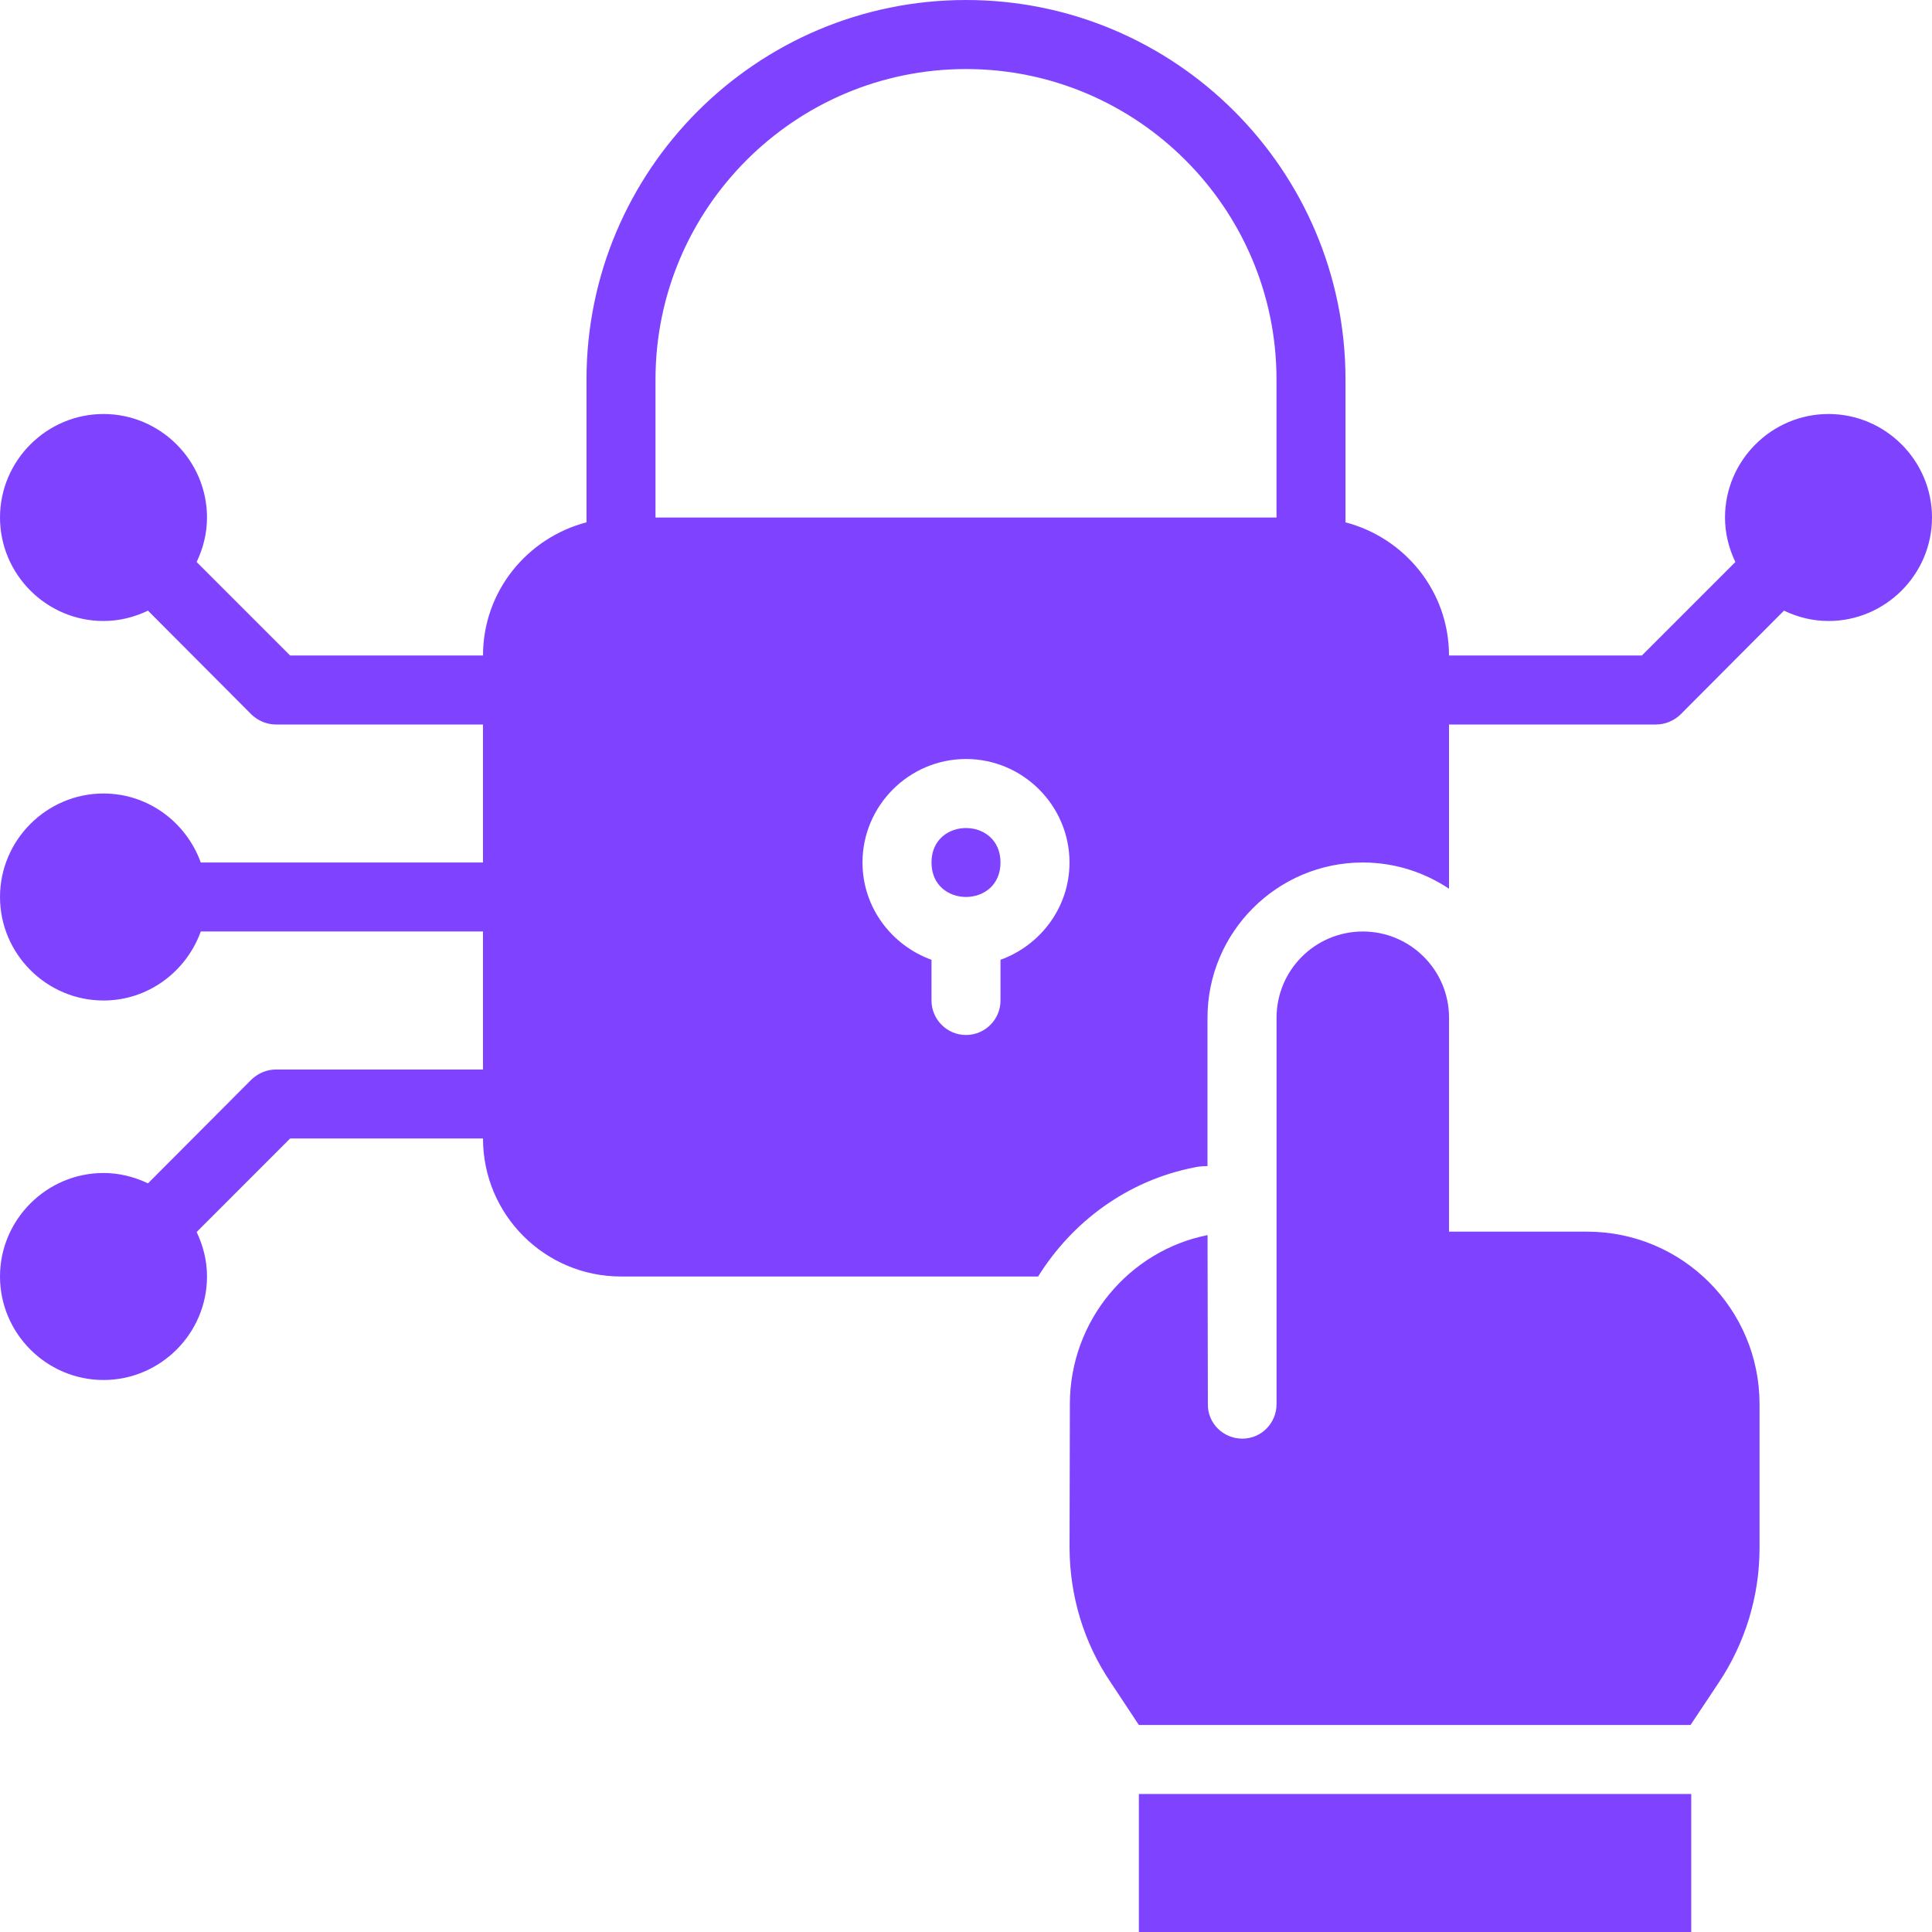
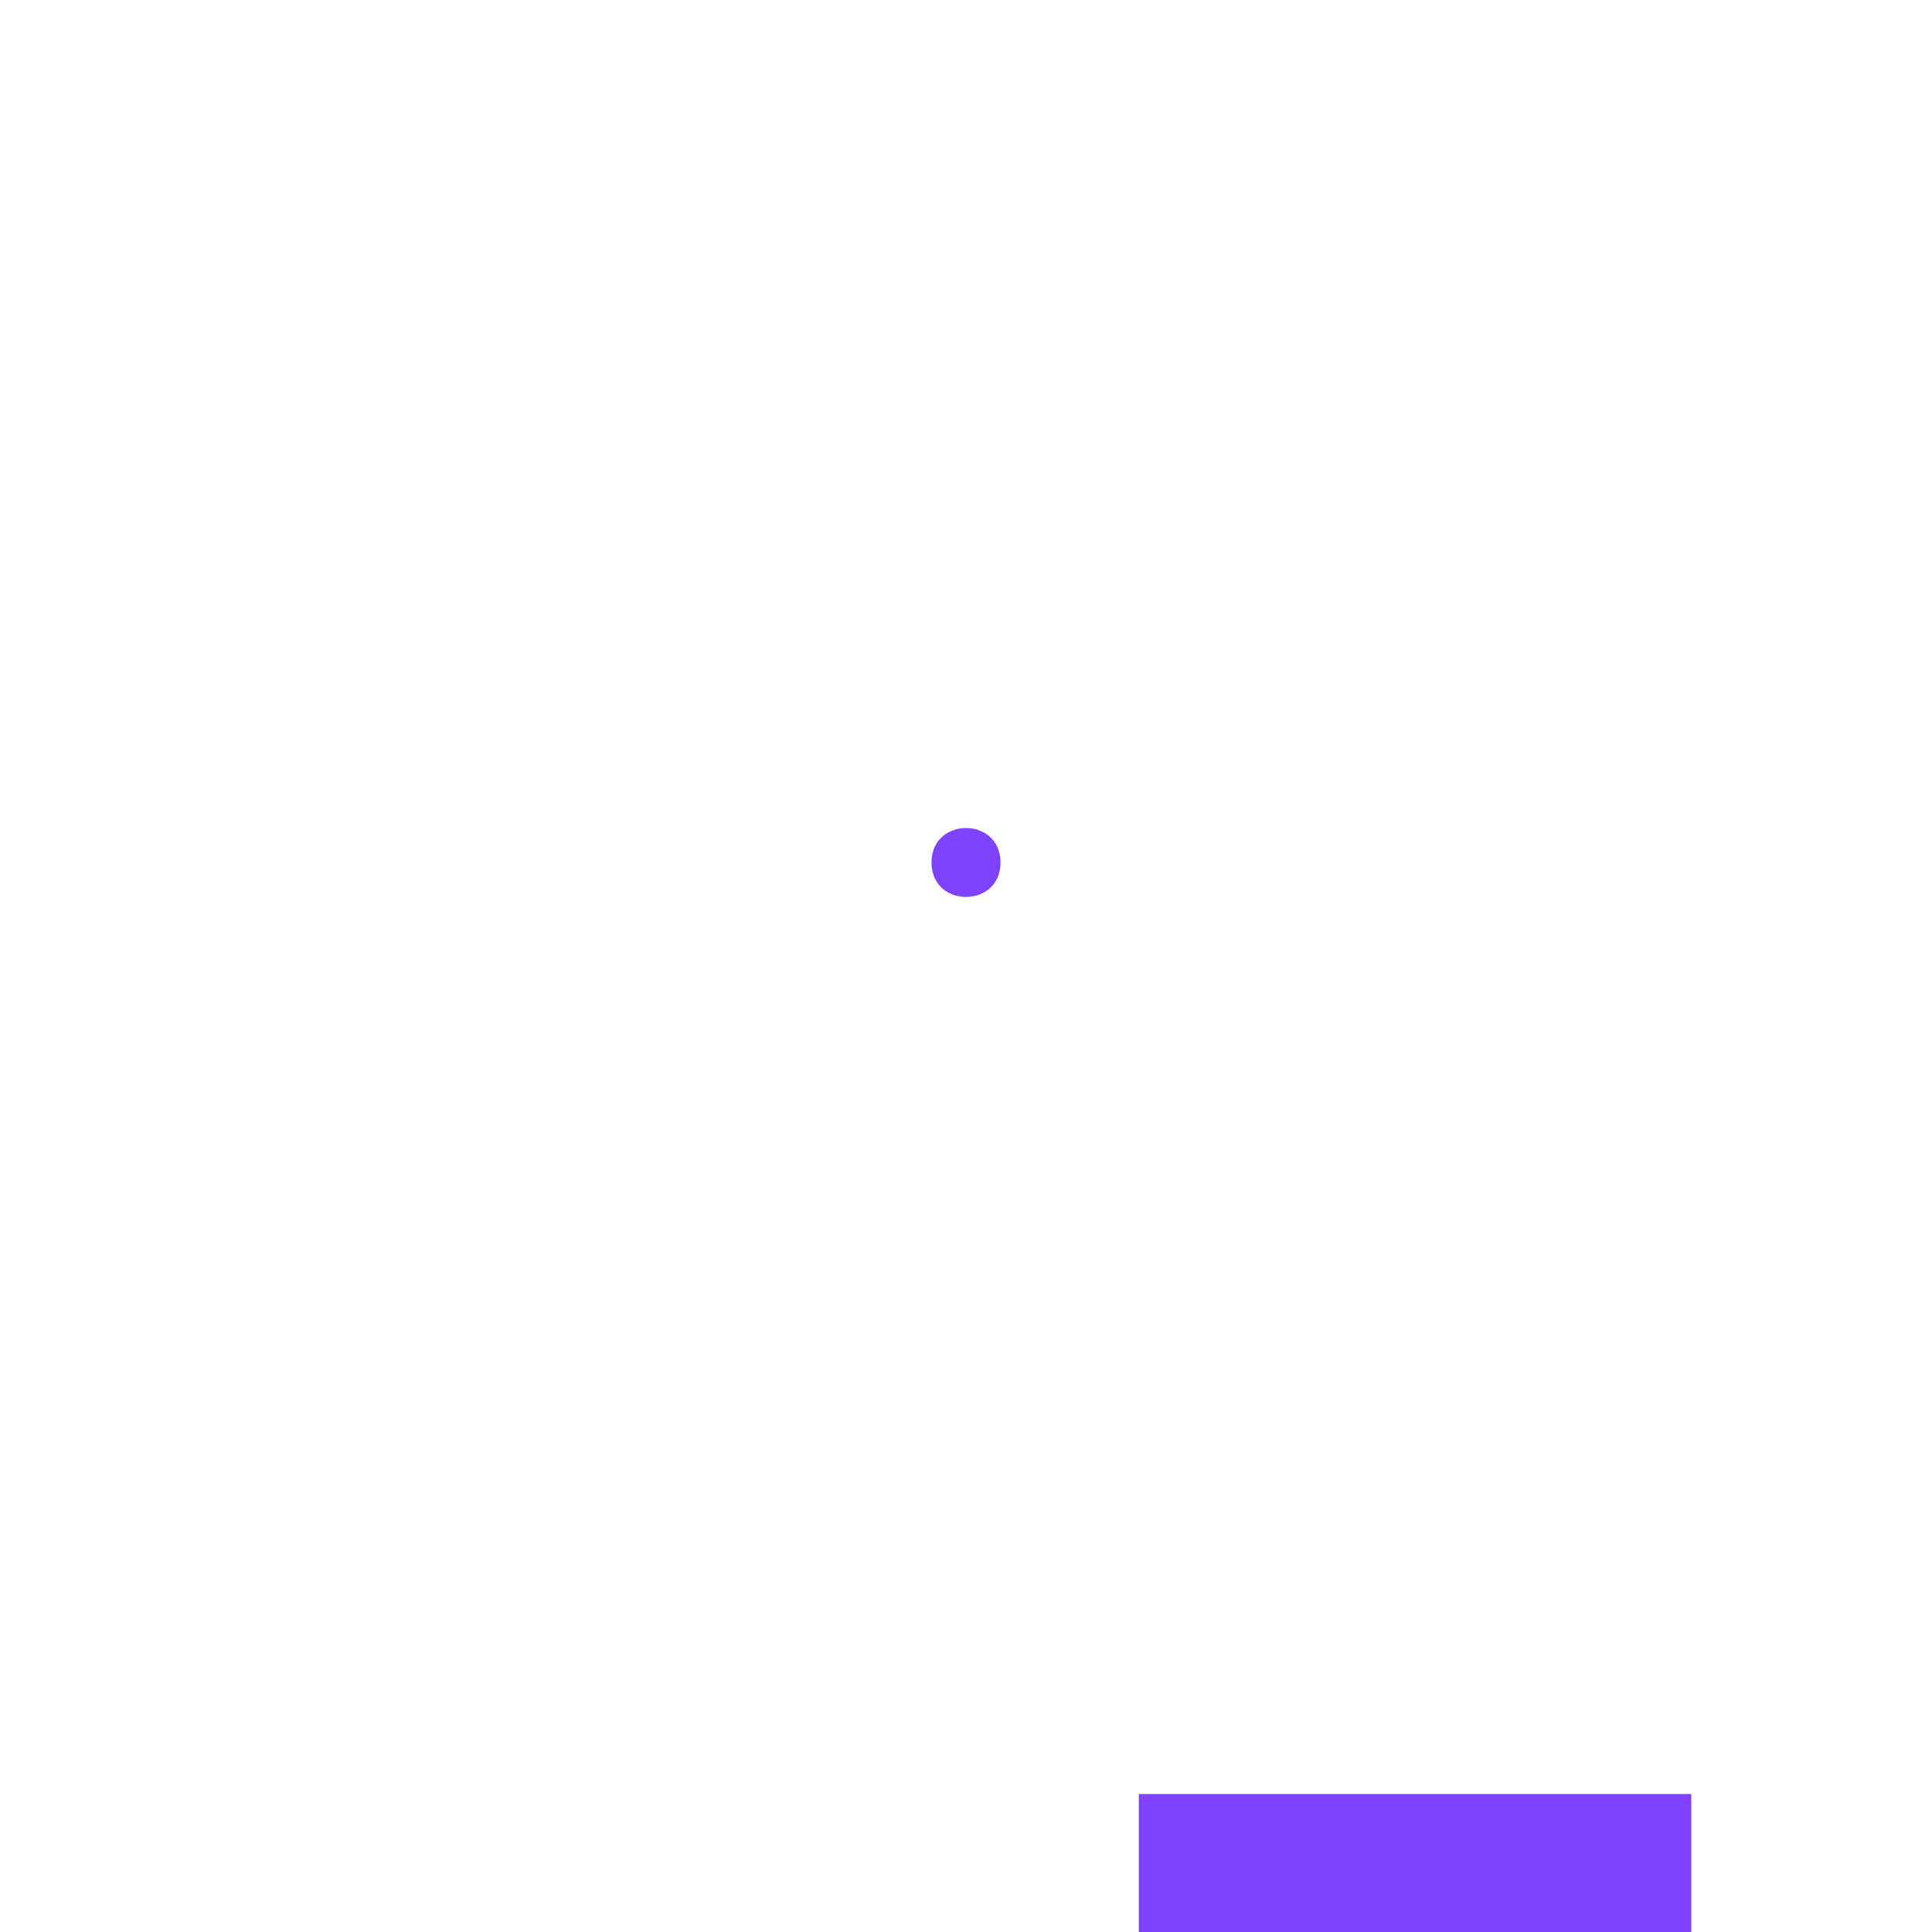
<svg xmlns="http://www.w3.org/2000/svg" width="42" height="42" viewBox="0 0 42 42" fill="none">
  <path d="M24.758 39H36.766V42H24.758V39Z" fill="#7F43FF" />
-   <path d="M39.75 9C38.513 9 37.5 10.013 37.5 11.25C37.5 11.595 37.583 11.918 37.725 12.218L35.693 14.25H31.5C31.5 12.855 30.54 11.693 29.25 11.355V8.25C29.25 3.698 25.553 0 21 0C16.447 0 12.75 3.697 12.75 8.25V11.355C11.46 11.693 10.5 12.855 10.5 14.25H6.307L4.275 12.218C4.417 11.918 4.5 11.595 4.5 11.25C4.5 10.013 3.487 9 2.25 9C1.013 9 0 10.013 0 11.25C0 12.488 1.013 13.5 2.25 13.5C2.595 13.5 2.917 13.418 3.217 13.275L5.467 15.533C5.61 15.668 5.797 15.75 6 15.75H10.5V18.75H4.365C4.05 17.88 3.225 17.25 2.25 17.25C1.013 17.25 0 18.263 0 19.5C0 20.738 1.013 21.75 2.25 21.75C3.225 21.75 4.05 21.12 4.365 20.25H10.5V23.25H6C5.797 23.25 5.61 23.333 5.467 23.468L3.217 25.725C2.917 25.583 2.595 25.5 2.25 25.5C1.013 25.5 0 26.513 0 27.75C0 28.988 1.013 30 2.25 30C3.487 30 4.5 28.988 4.5 27.75C4.5 27.405 4.417 27.083 4.275 26.783L6.307 24.75H10.5C10.5 26.407 11.842 27.75 13.5 27.75H22.568C23.31 26.558 24.51 25.665 25.958 25.38C26.055 25.358 26.153 25.35 26.25 25.35V22.125C26.25 20.265 27.765 18.75 29.625 18.75C30.315 18.75 30.96 18.96 31.5 19.32V15.75H36C36.203 15.75 36.39 15.668 36.532 15.533L38.782 13.275C39.082 13.418 39.405 13.5 39.75 13.5C40.987 13.5 42 12.488 42 11.25C42 10.013 40.988 9 39.75 9ZM21.75 20.865V21.75C21.75 22.163 21.413 22.5 21 22.5C20.588 22.5 20.25 22.163 20.25 21.75V20.865C19.38 20.55 18.75 19.725 18.75 18.75C18.75 17.513 19.763 16.5 21 16.5C22.238 16.5 23.25 17.513 23.25 18.75C23.25 19.725 22.62 20.55 21.75 20.865ZM27.75 11.25H14.25V8.25C14.25 4.53 17.28 1.501 21 1.501C24.72 1.501 27.75 4.531 27.75 8.25L27.75 11.25Z" fill="#7F43FF" />
  <path d="M21.75 18.75C21.75 19.749 20.25 19.749 20.25 18.75C20.25 17.751 21.75 17.751 21.75 18.75Z" fill="#7F43FF" />
-   <path d="M34.501 26.775H31.501V22.125C31.501 21.09 30.661 20.25 29.626 20.25C28.591 20.25 27.751 21.09 27.751 22.125V30.525C27.751 30.937 27.421 31.275 27.008 31.275C26.588 31.275 26.251 30.937 26.258 30.525L26.251 26.85C24.548 27.188 23.258 28.71 23.258 30.525L23.251 33.66C23.258 34.695 23.558 35.707 24.143 36.57L24.758 37.5H36.751L37.364 36.579C37.941 35.713 38.251 34.695 38.251 33.652V30.525C38.251 28.453 36.572 26.775 34.501 26.775Z" fill="#7F43FF" />
</svg>